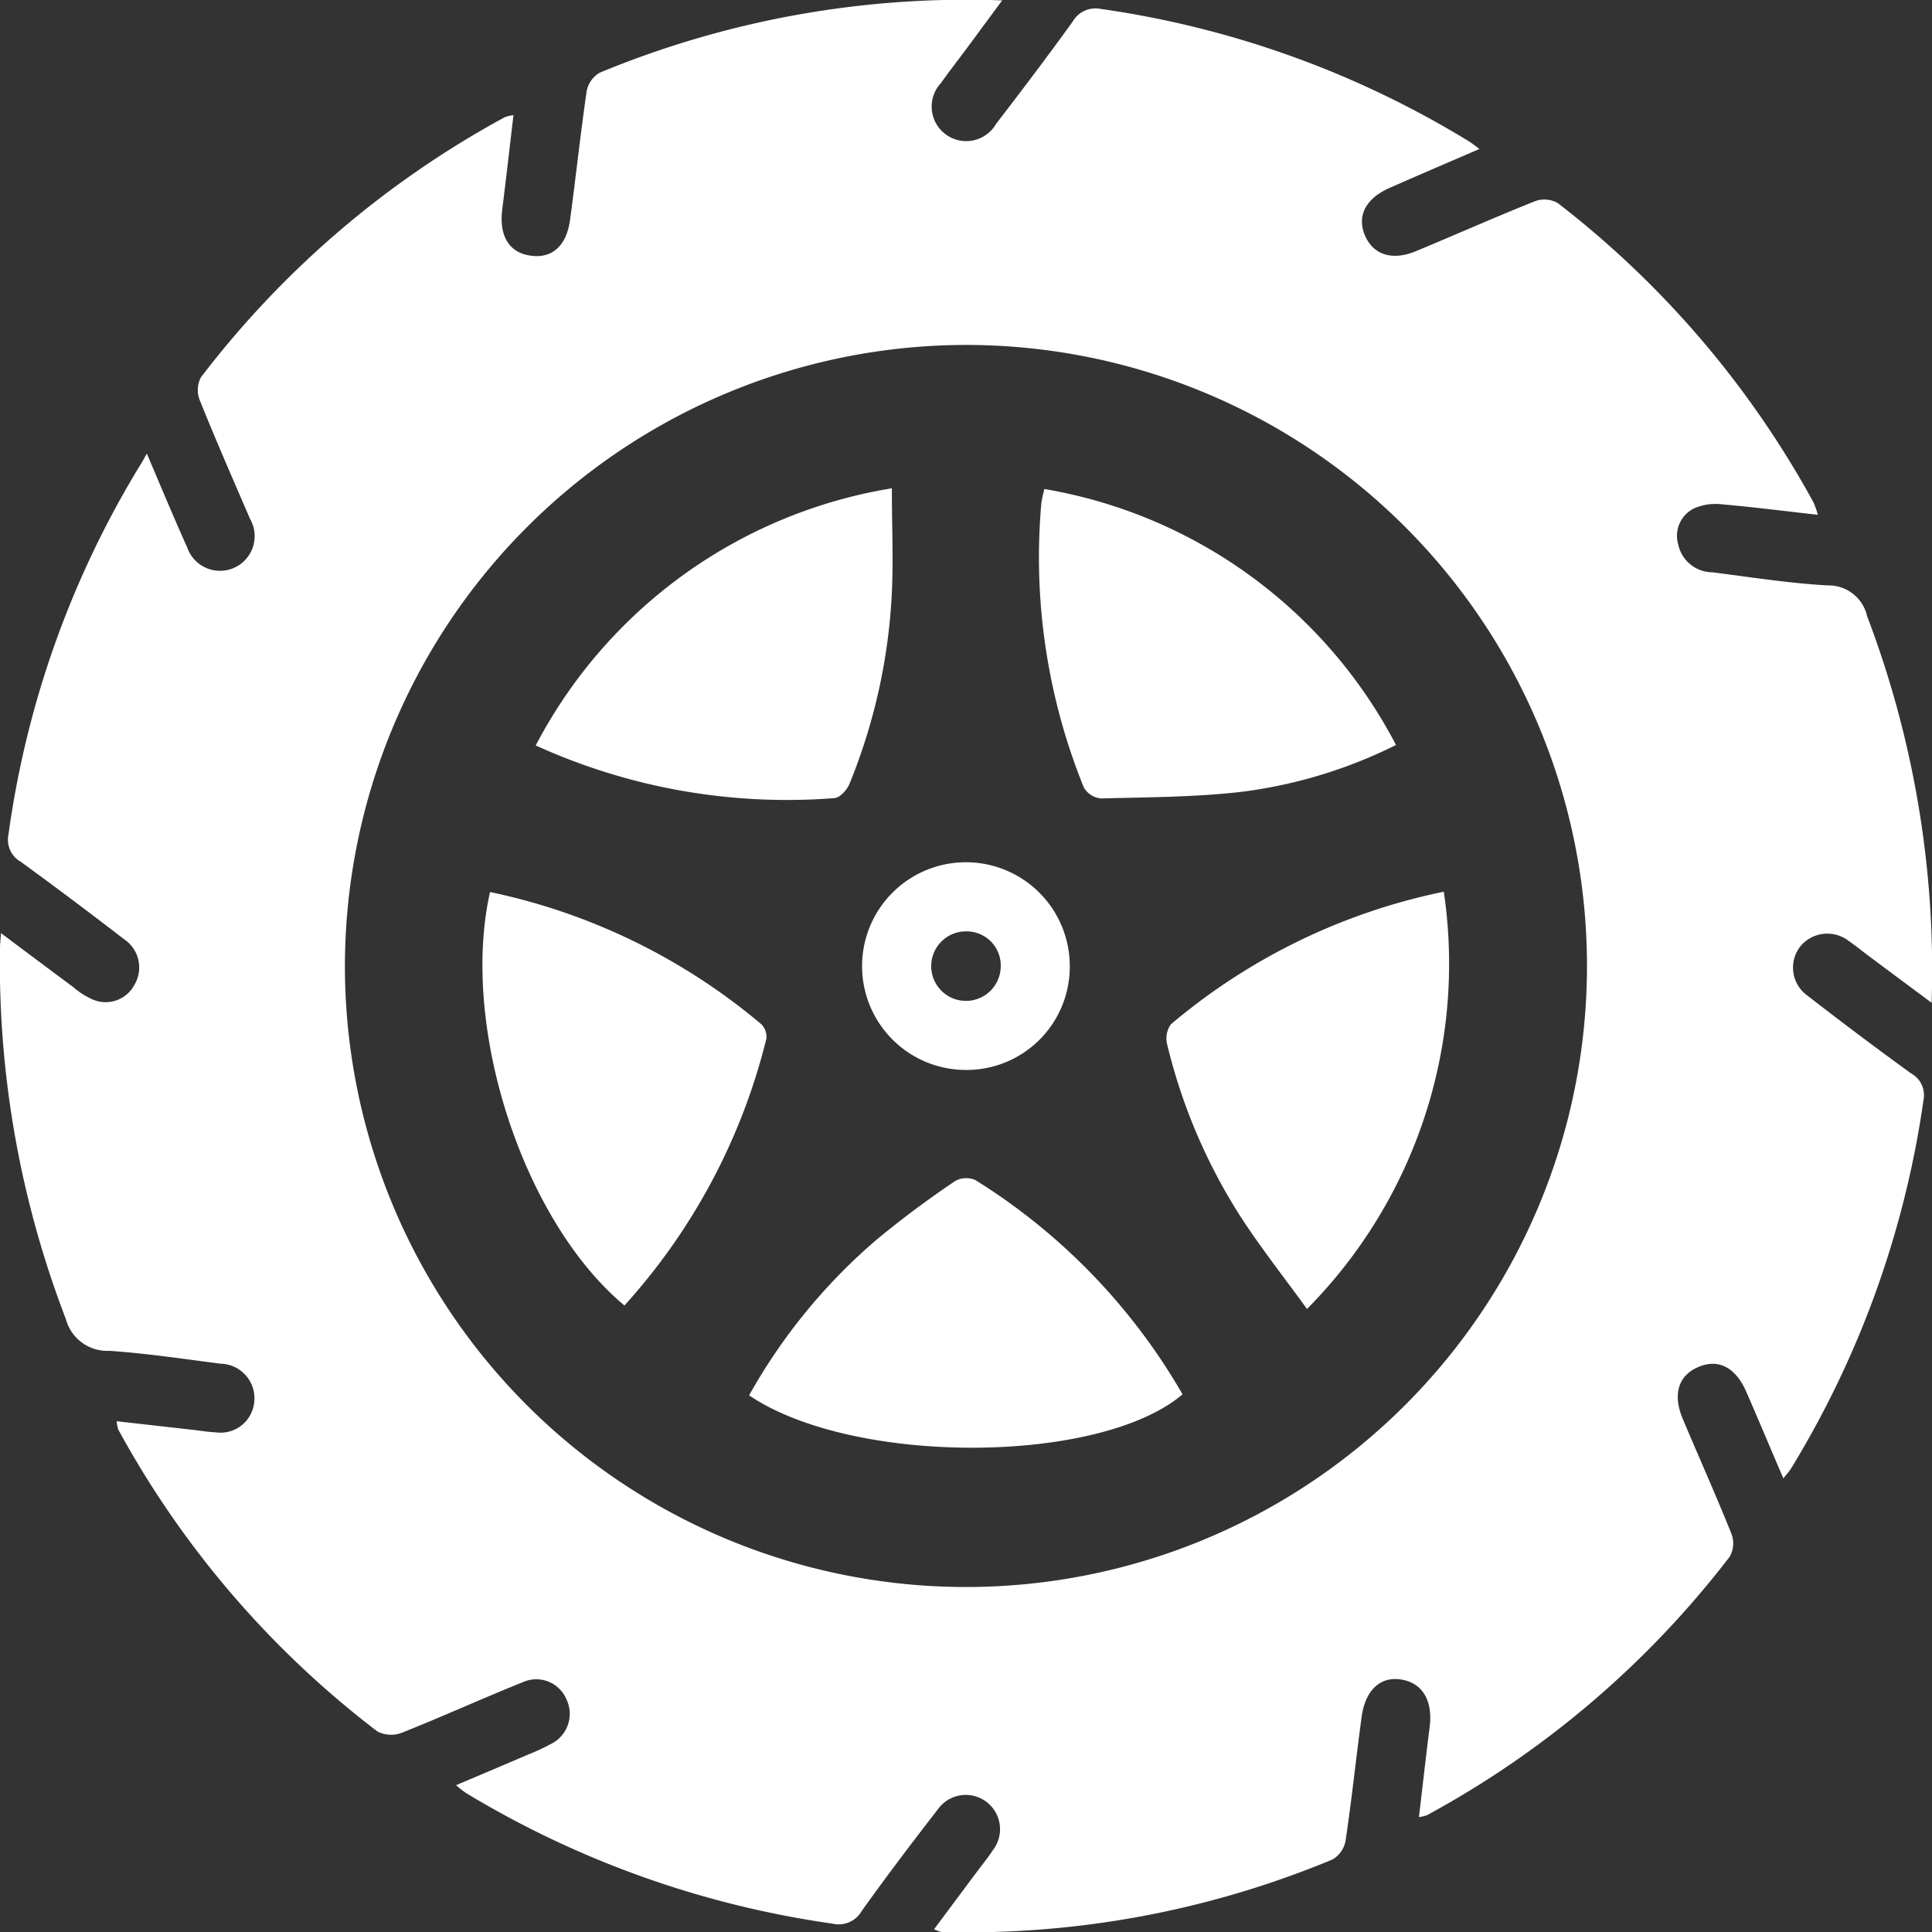
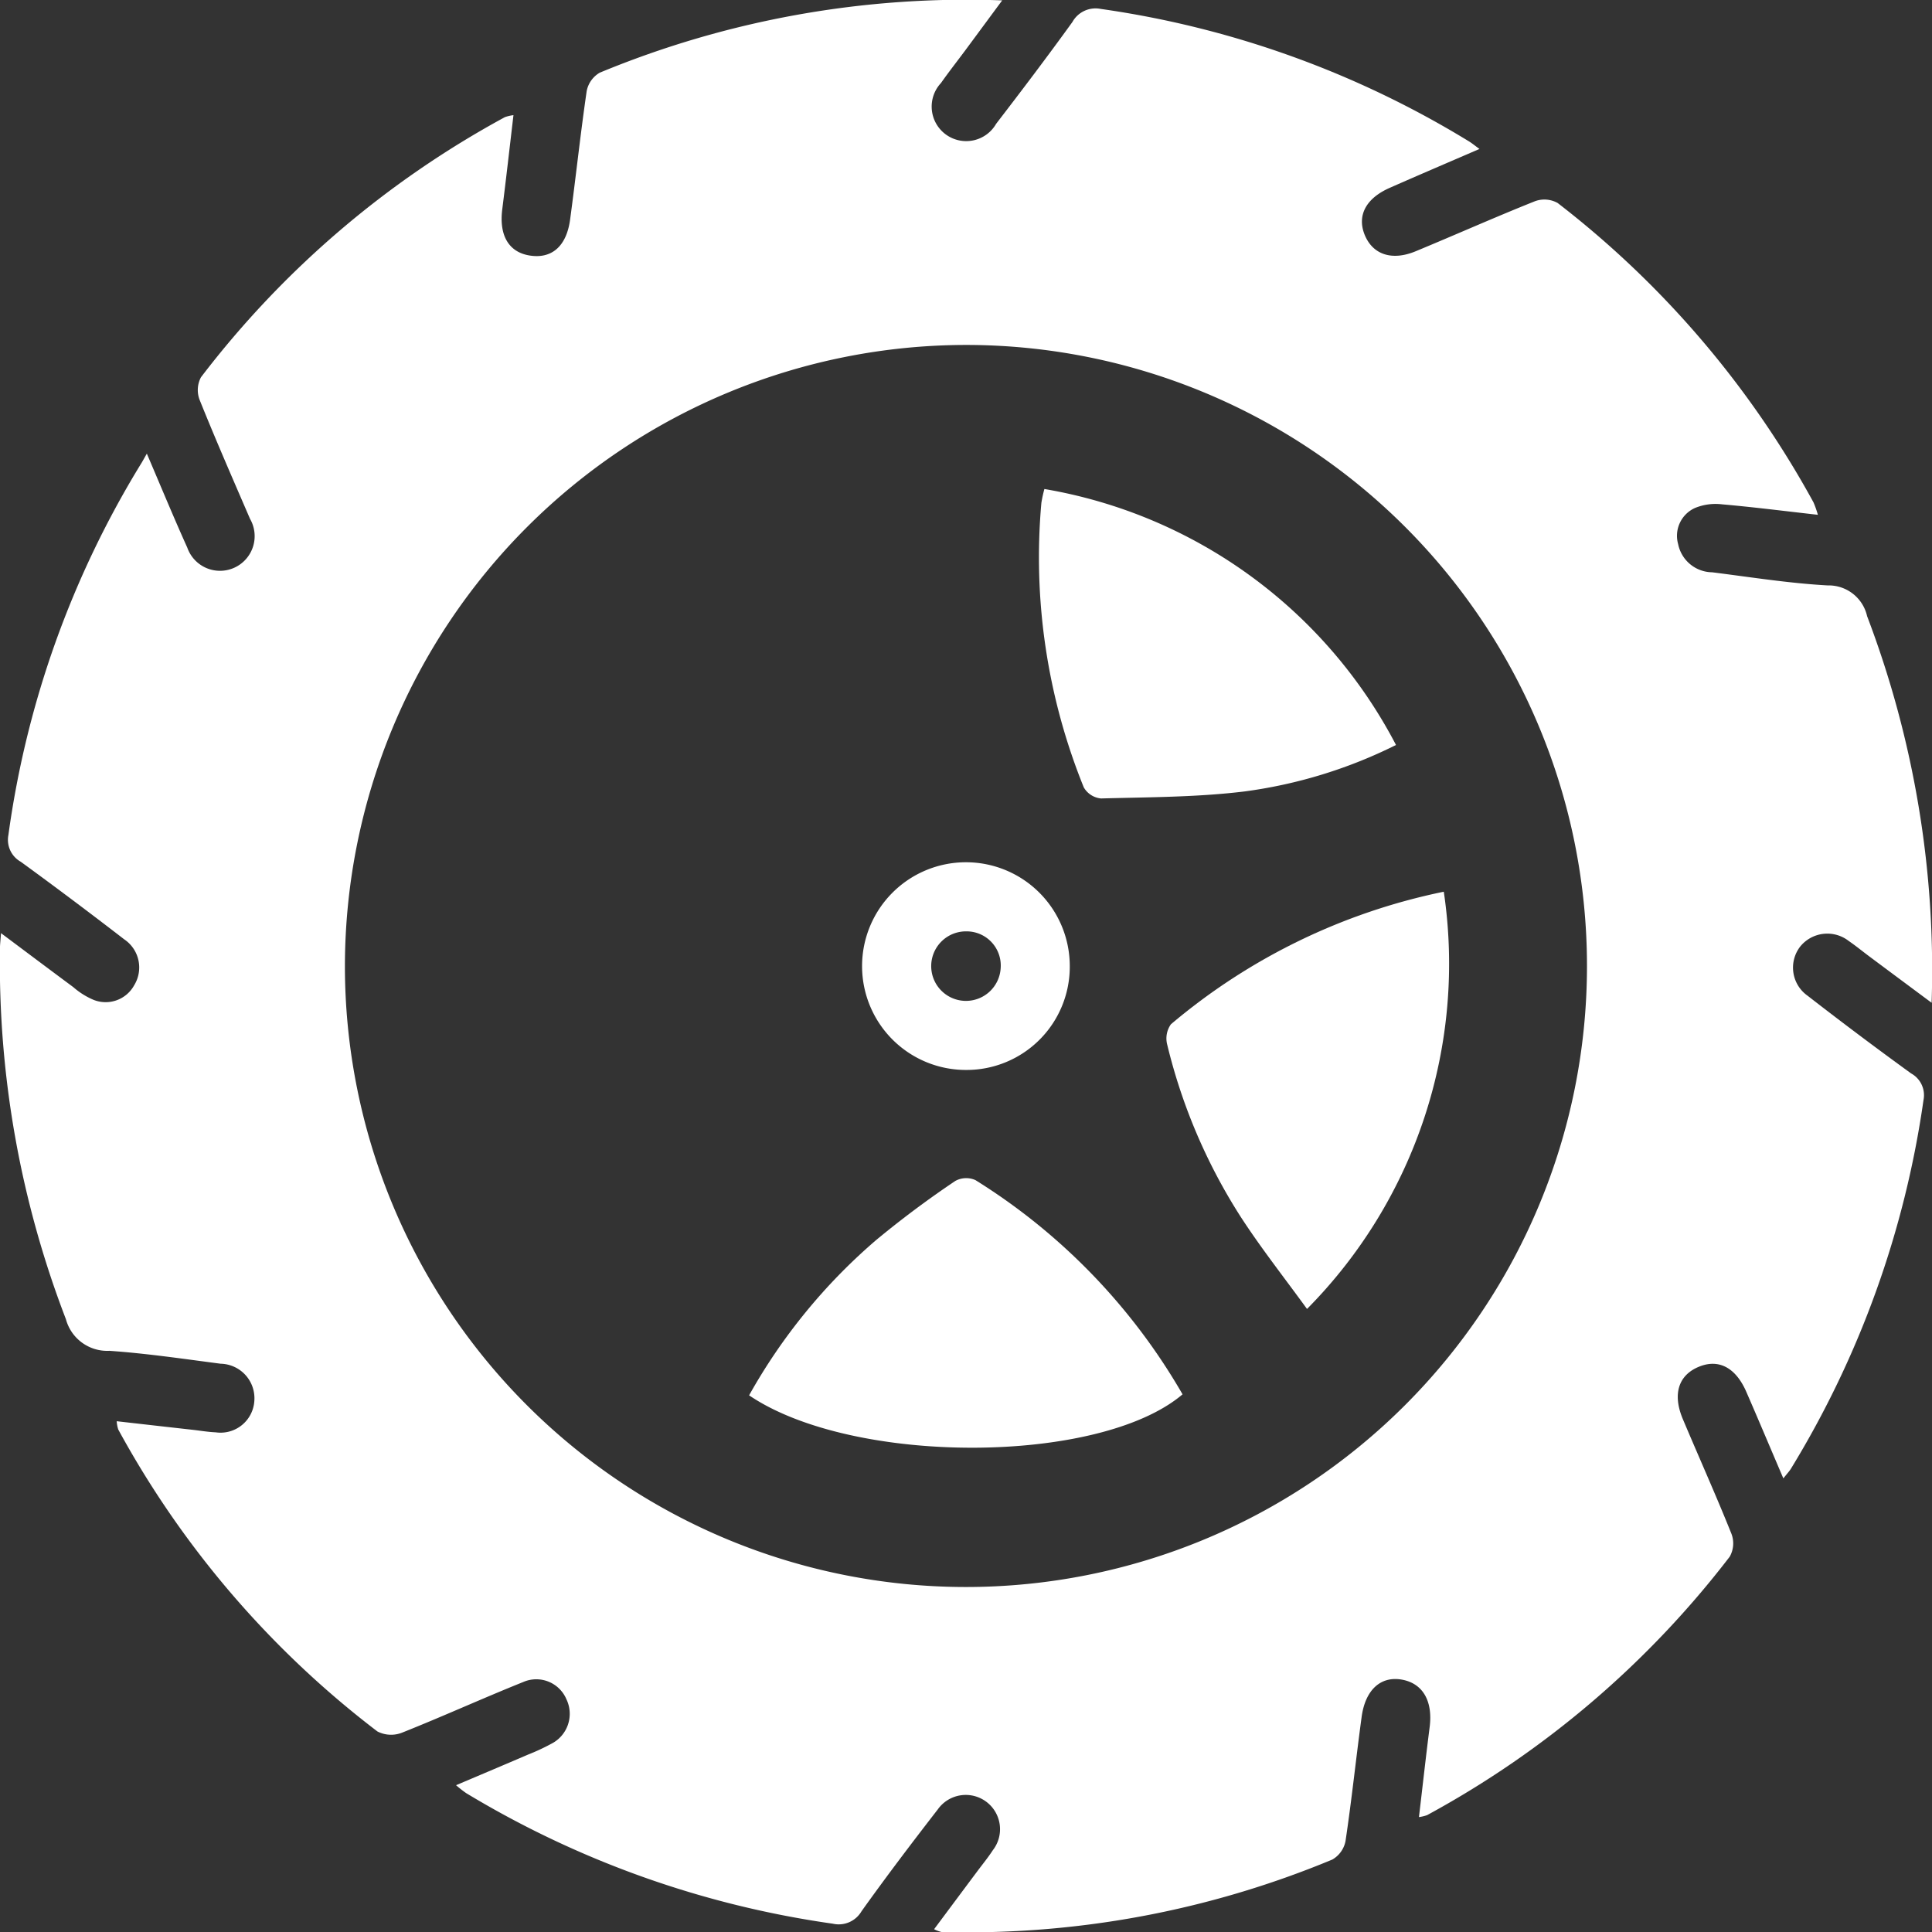
<svg xmlns="http://www.w3.org/2000/svg" width="74.862" height="74.874" viewBox="0 0 74.862 74.874">
  <rect x="0" y="0" width="74.862" height="74.874" fill="#333333" stroke="none" />
  <g id="icon1" transform="translate(-0.001 -0.003)">
    <path id="Path_51417" data-name="Path 51417" d="M69.1,57.281c-.5-1.167-.96-2.263-1.435-3.353-.411-.937-1.067-1.277-1.826-.969-.8.324-1.038,1.062-.632,2.029.627,1.487,1.288,2.958,1.888,4.455a1.049,1.049,0,0,1-.069.877A37.007,37.007,0,0,1,55.3,70.336a1.486,1.486,0,0,1-.317.076c.141-1.187.268-2.339.415-3.489.129-1.016-.272-1.705-1.1-1.841-.806-.132-1.4.408-1.538,1.464-.217,1.6-.384,3.205-.623,4.8a1.055,1.055,0,0,1-.511.712,36.817,36.817,0,0,1-15.149,2.806,1.365,1.365,0,0,1-.281-.107c.574-.77,1.127-1.513,1.681-2.254.2-.268.413-.527.594-.806a1.328,1.328,0,1,0-2.134-1.58c-1.007,1.3-2,2.609-2.953,3.944a1.023,1.023,0,0,1-1.114.482,37.708,37.708,0,0,1-14.207-5.06,4.883,4.883,0,0,1-.391-.306c.984-.417,1.891-.8,2.792-1.187a8.159,8.159,0,0,0,.906-.422,1.3,1.3,0,0,0,.58-1.719,1.267,1.267,0,0,0-1.676-.67c-1.574.632-3.118,1.335-4.694,1.962a1.158,1.158,0,0,1-.955-.047,36.912,36.912,0,0,1-10.042-11.7,1.33,1.33,0,0,1-.06-.321c1,.114,1.96.223,2.92.33.3.033.607.087.913.1a1.312,1.312,0,0,0,1.5-1.212,1.339,1.339,0,0,0-1.306-1.446c-1.435-.187-2.87-.4-4.312-.5a1.658,1.658,0,0,1-1.683-1.225A38.391,38.391,0,0,1,0,36.739c0-.132.018-.266.04-.578,1,.748,1.9,1.424,2.8,2.091a2.921,2.921,0,0,0,.77.487,1.261,1.261,0,0,0,1.591-.56A1.314,1.314,0,0,0,4.813,36.4Q2.831,34.87.806,33.395a.973.973,0,0,1-.48-1.033A37.137,37.137,0,0,1,5.491,17.931c.042-.069.08-.141.2-.35.565,1.321,1.047,2.489,1.567,3.641A1.343,1.343,0,1,0,9.69,20.109c-.661-1.531-1.33-3.06-1.953-4.609a1.061,1.061,0,0,1,.051-.879A37.008,37.008,0,0,1,19.567,4.541a1.589,1.589,0,0,1,.33-.076c-.147,1.246-.283,2.451-.435,3.654-.125,1,.248,1.65,1.051,1.783.859.143,1.44-.346,1.58-1.4.223-1.654.4-3.317.641-4.969a1.054,1.054,0,0,1,.507-.714A37.128,37.128,0,0,1,38.835.018c-.527.712-.975,1.321-1.426,1.929-.315.424-.643.842-.946,1.272A1.338,1.338,0,1,0,38.6,4.8c1-1.3,1.993-2.612,2.955-3.944a1.026,1.026,0,0,1,1.1-.507A37.375,37.375,0,0,1,56.928,5.485c.114.071.219.158.4.29-1.208.522-2.35,1.009-3.487,1.511-.926.411-1.268,1.085-.953,1.835s1.056,1,1.978.614C56.4,9.1,57.93,8.418,59.479,7.8a1.054,1.054,0,0,1,.879.069,37.145,37.145,0,0,1,9.913,11.6,3.907,3.907,0,0,1,.17.482c-1.292-.145-2.5-.3-3.714-.406a2.1,2.1,0,0,0-1.047.141,1.182,1.182,0,0,0-.654,1.4,1.361,1.361,0,0,0,1.315,1.092c1.491.187,2.98.426,4.478.509a1.527,1.527,0,0,1,1.529,1.19,38.545,38.545,0,0,1,2.5,14.982c-.877-.652-1.643-1.221-2.408-1.792-.268-.2-.527-.413-.8-.6a1.352,1.352,0,0,0-1.873.2,1.333,1.333,0,0,0,.277,1.92q1.979,1.537,4.009,3.009a.962.962,0,0,1,.48,1.036A37.5,37.5,0,0,1,69.4,56.908c-.069.112-.163.208-.292.375ZM13.366,37.415A24.064,24.064,0,1,0,37.453,13.369,24.093,24.093,0,0,0,13.366,37.415Z" transform="translate(0)" fill="#fff" />
-     <path id="Path_51418" data-name="Path 51418" d="M84.1,154.86a23.911,23.911,0,0,1,10.5,5.118.687.687,0,0,1,.2.563,23.9,23.9,0,0,1-5.5,10.339c-3.922-3.266-6.382-10.8-5.208-16.02Z" transform="translate(-65.103 -120.291)" fill="#fff" />
    <path id="Path_51419" data-name="Path 51419" d="M180.575,84.89A18.94,18.94,0,0,1,194.2,94.809a18.629,18.629,0,0,1-5.866,1.8c-1.839.225-3.708.221-5.565.272a.865.865,0,0,1-.667-.429,23.738,23.738,0,0,1-1.643-11.027,5.025,5.025,0,0,1,.116-.533Z" transform="translate(-140.106 -65.939)" fill="#fff" />
    <path id="Path_51420" data-name="Path 51420" d="M213.255,154.81a19.005,19.005,0,0,1-5.3,16.165c-.9-1.239-1.8-2.379-2.589-3.6a21.86,21.86,0,0,1-2.828-6.641.95.95,0,0,1,.143-.79,23.764,23.764,0,0,1,10.571-5.136Z" transform="translate(-157.309 -120.252)" fill="#fff" />
-     <path id="Path_51421" data-name="Path 51421" d="M93,94.734a19.032,19.032,0,0,1,13.8-9.964c0,1.533.071,2.94-.016,4.337a22.429,22.429,0,0,1-1.627,7.118c-.094.23-.366.533-.578.549A23.5,23.5,0,0,1,93,94.734Z" transform="translate(-72.241 -65.846)" fill="#fff" />
    <path id="Path_51422" data-name="Path 51422" d="M130.05,212.928a22.206,22.206,0,0,1,4.92-6.013,38,38,0,0,1,3.067-2.29.874.874,0,0,1,.783-.033,23.729,23.729,0,0,1,8.024,8.3c-3.219,2.737-12.774,2.766-16.794.04Z" transform="translate(-101.021 -158.861)" fill="#fff" />
    <path id="Path_51423" data-name="Path 51423" d="M153.691,157.729a4.024,4.024,0,1,1,4.016-4.033,4,4,0,0,1-4.016,4.033Zm.018-5.37a1.347,1.347,0,1,0,1.321,1.415,1.323,1.323,0,0,0-1.321-1.415Z" transform="translate(-116.254 -116.267)" fill="#fff" />
  </g>
</svg>